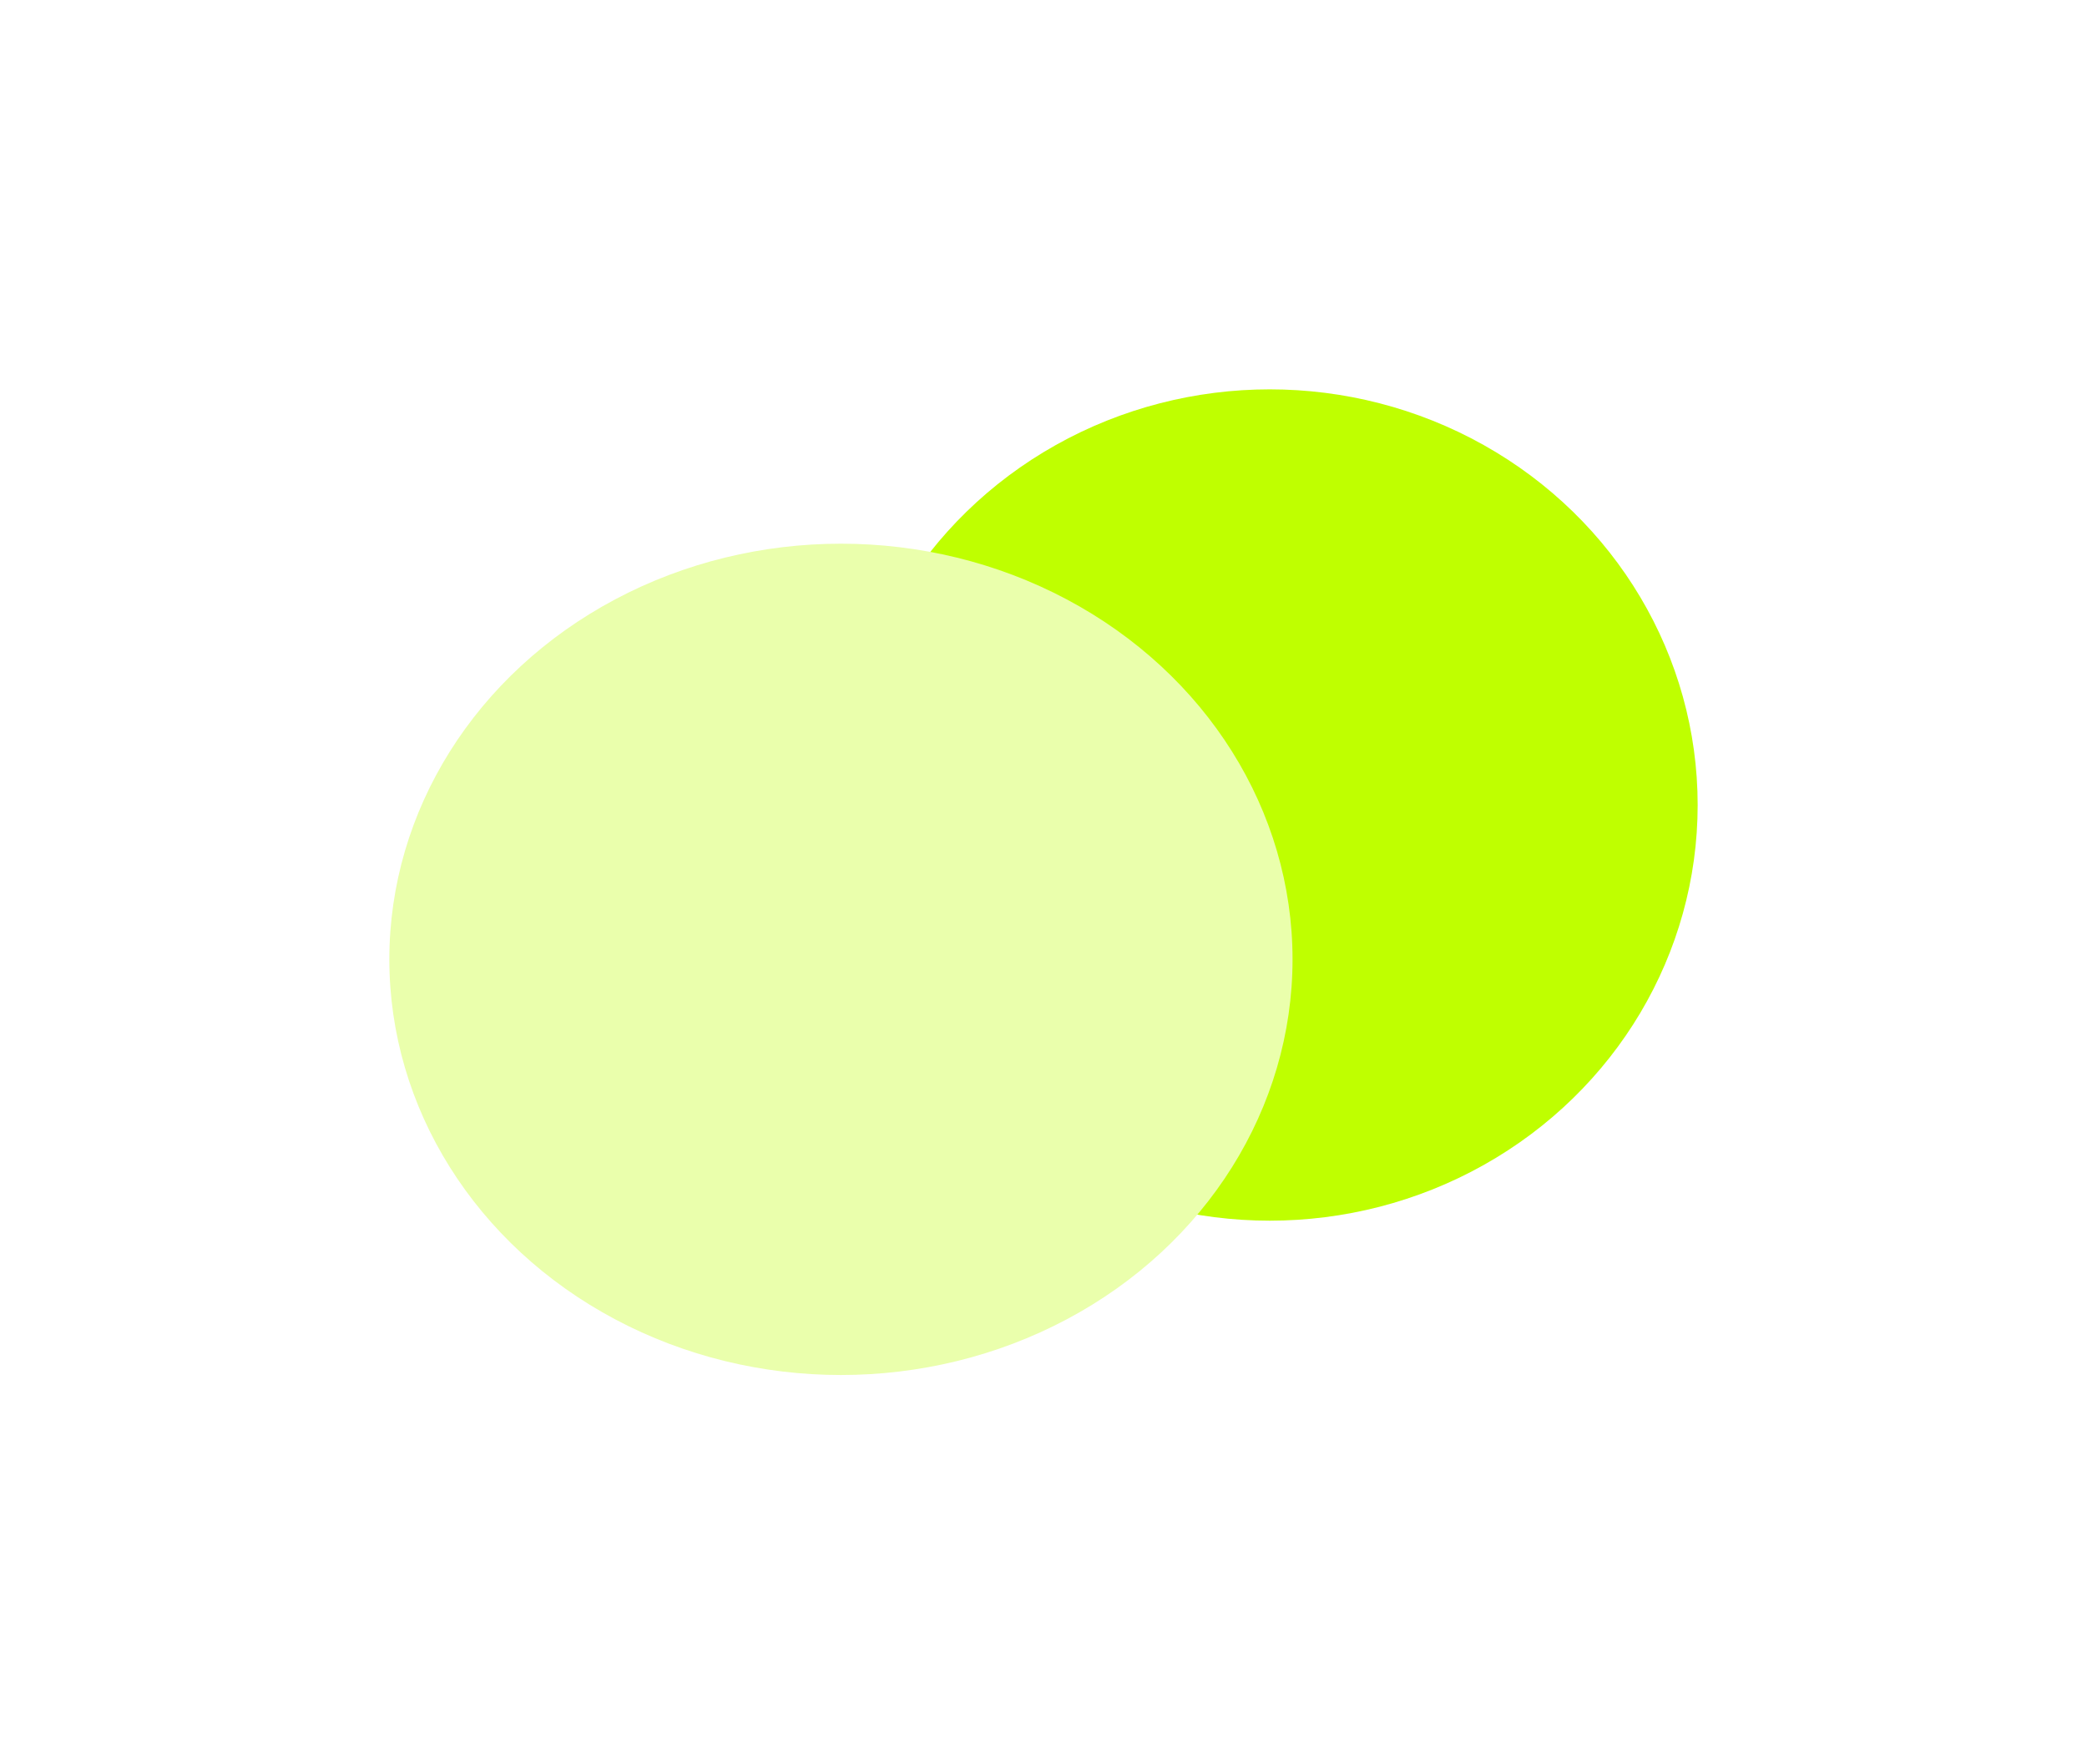
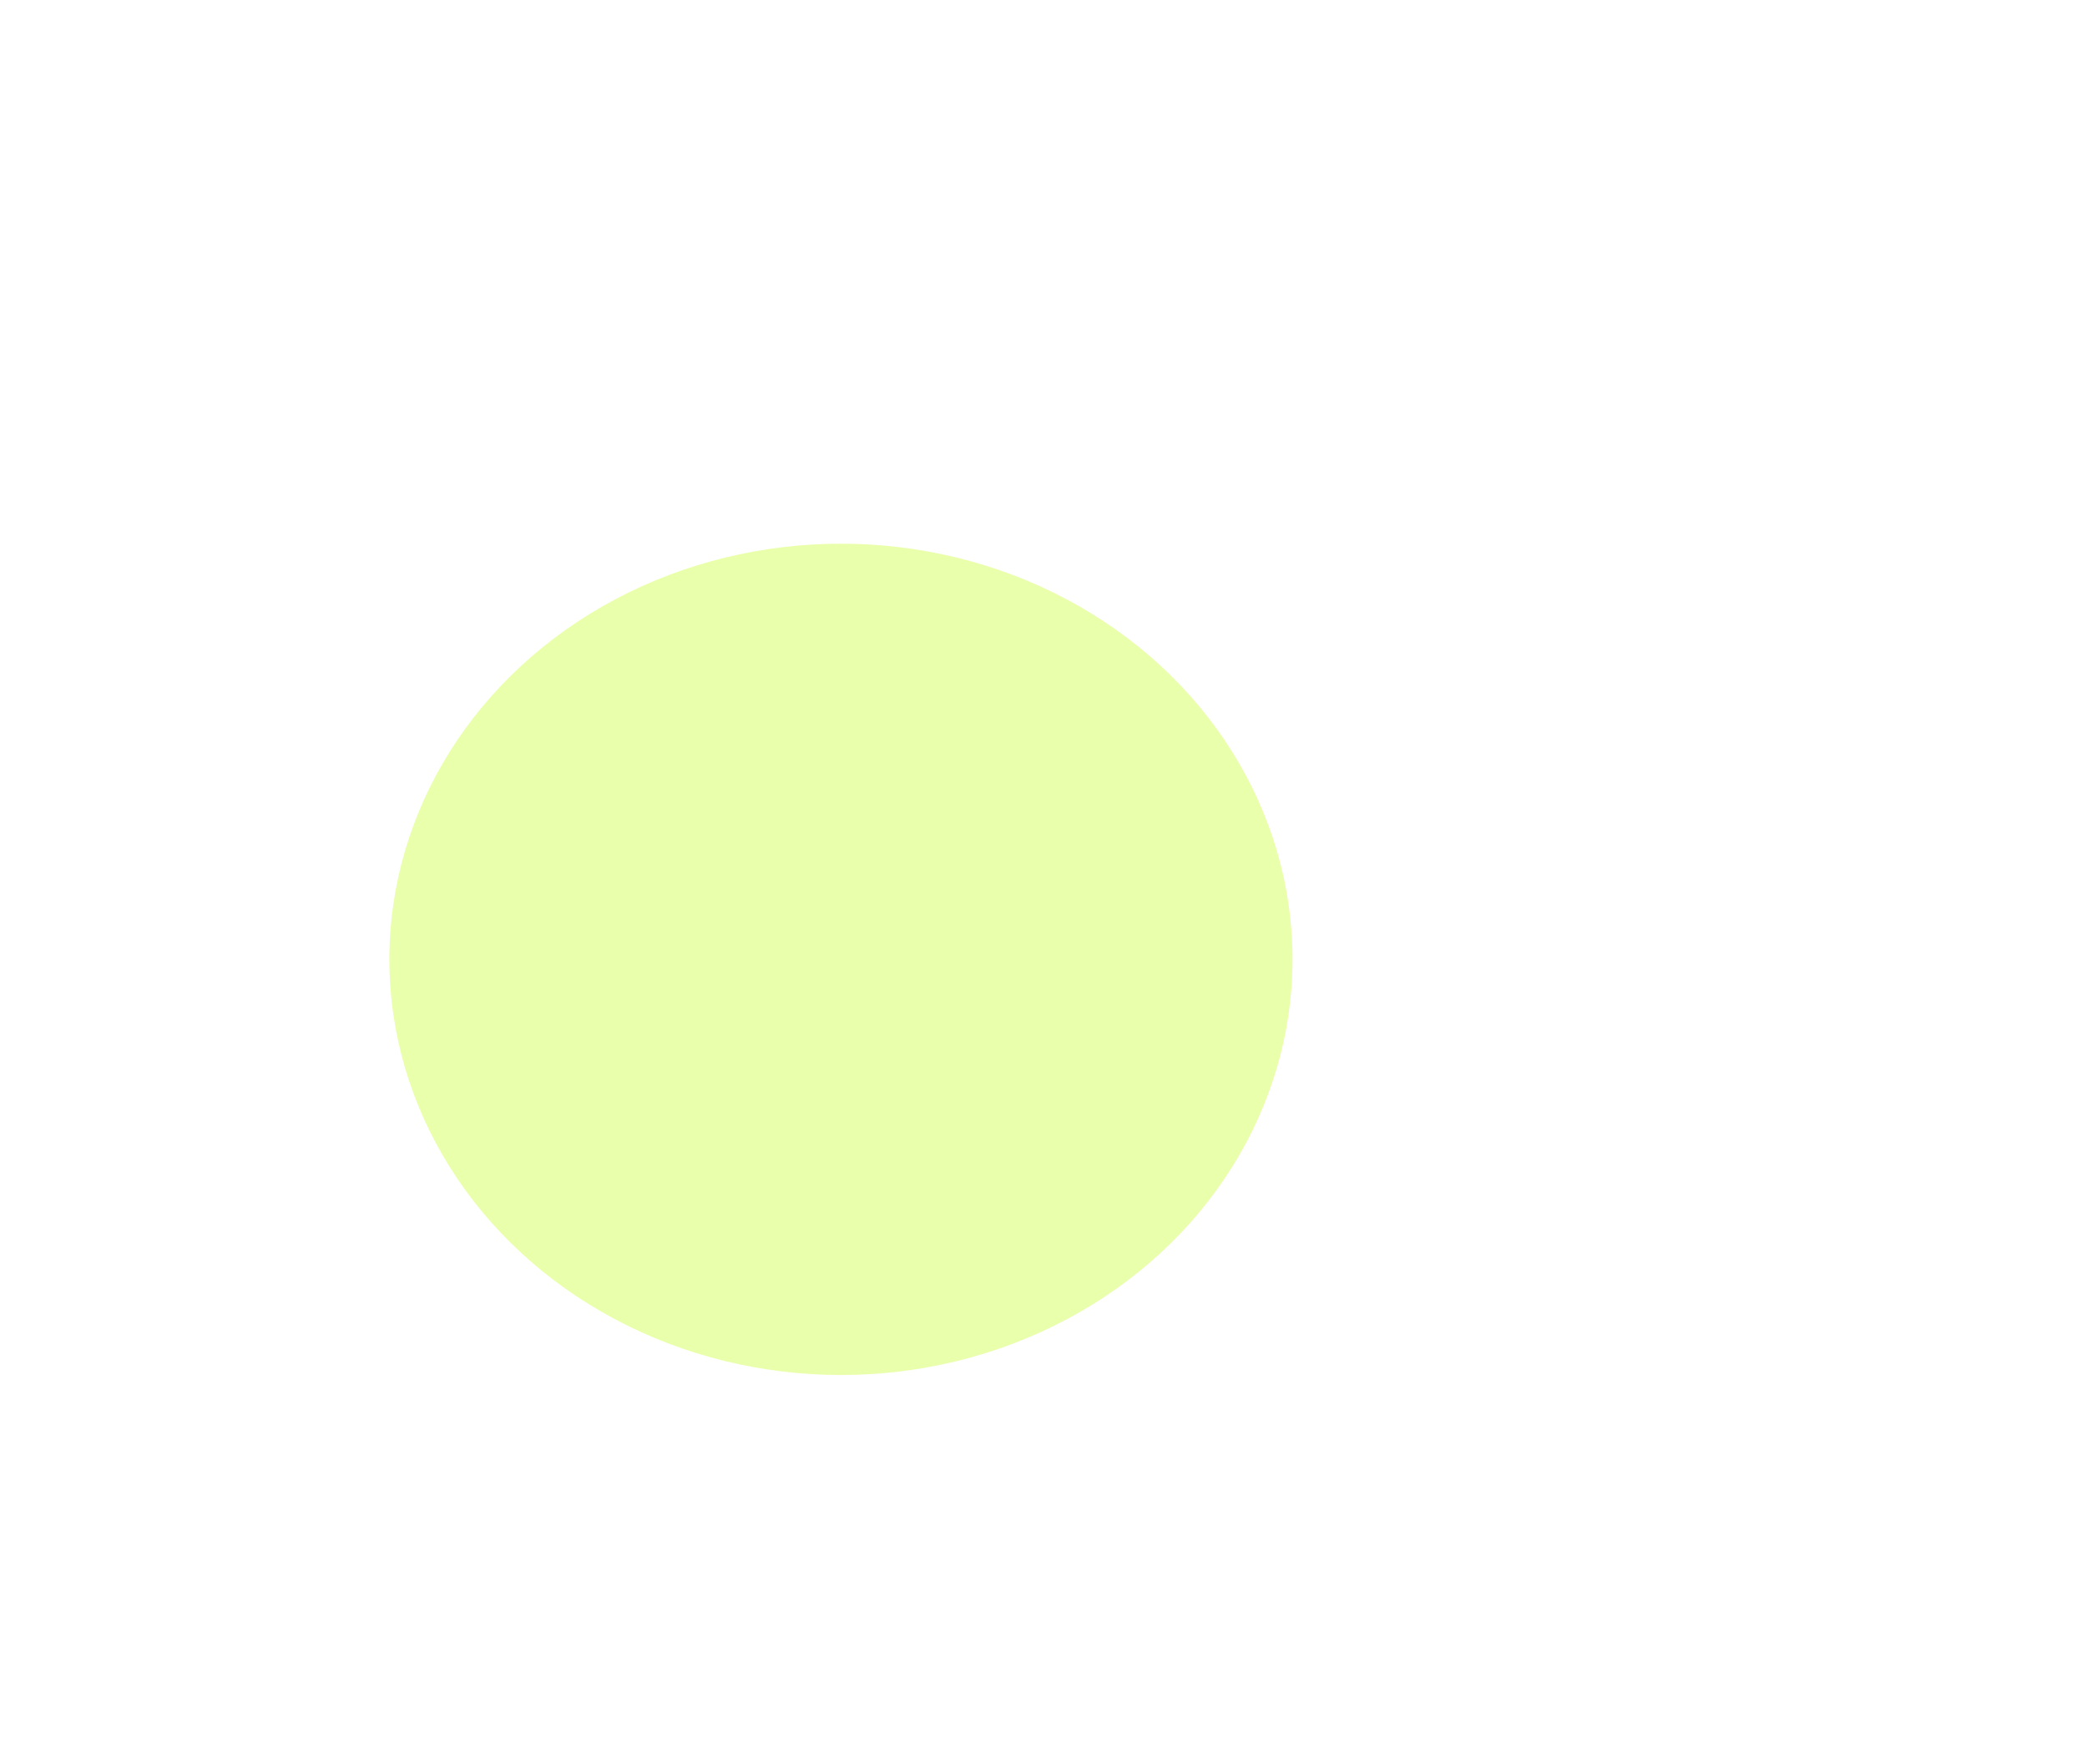
<svg xmlns="http://www.w3.org/2000/svg" width="1190" height="1006" viewBox="0 0 1190 1006" fill="none">
  <g filter="url(#filter0_f_71_3493)">
-     <ellipse cx="724" cy="459" rx="244" ry="237" fill="#BFFF00" />
-   </g>
+     </g>
  <g filter="url(#filter1_f_71_3493)">
    <ellipse cx="479.5" cy="547" rx="257.5" ry="237" fill="#EAFFAC" />
  </g>
  <defs>
    <filter id="filter0_f_71_3493" x="258" y="0" width="932" height="918" filterUnits="userSpaceOnUse" color-interpolation-filters="sRGB">
      <feFlood flood-opacity="0" result="BackgroundImageFix" />
      <feBlend mode="normal" in="SourceGraphic" in2="BackgroundImageFix" result="shape" />
      <feGaussianBlur stdDeviation="111" result="effect1_foregroundBlur_71_3493" />
    </filter>
    <filter id="filter1_f_71_3493" x="0" y="88" width="959" height="918" filterUnits="userSpaceOnUse" color-interpolation-filters="sRGB">
      <feFlood flood-opacity="0" result="BackgroundImageFix" />
      <feBlend mode="normal" in="SourceGraphic" in2="BackgroundImageFix" result="shape" />
      <feGaussianBlur stdDeviation="111" result="effect1_foregroundBlur_71_3493" />
    </filter>
  </defs>
</svg>